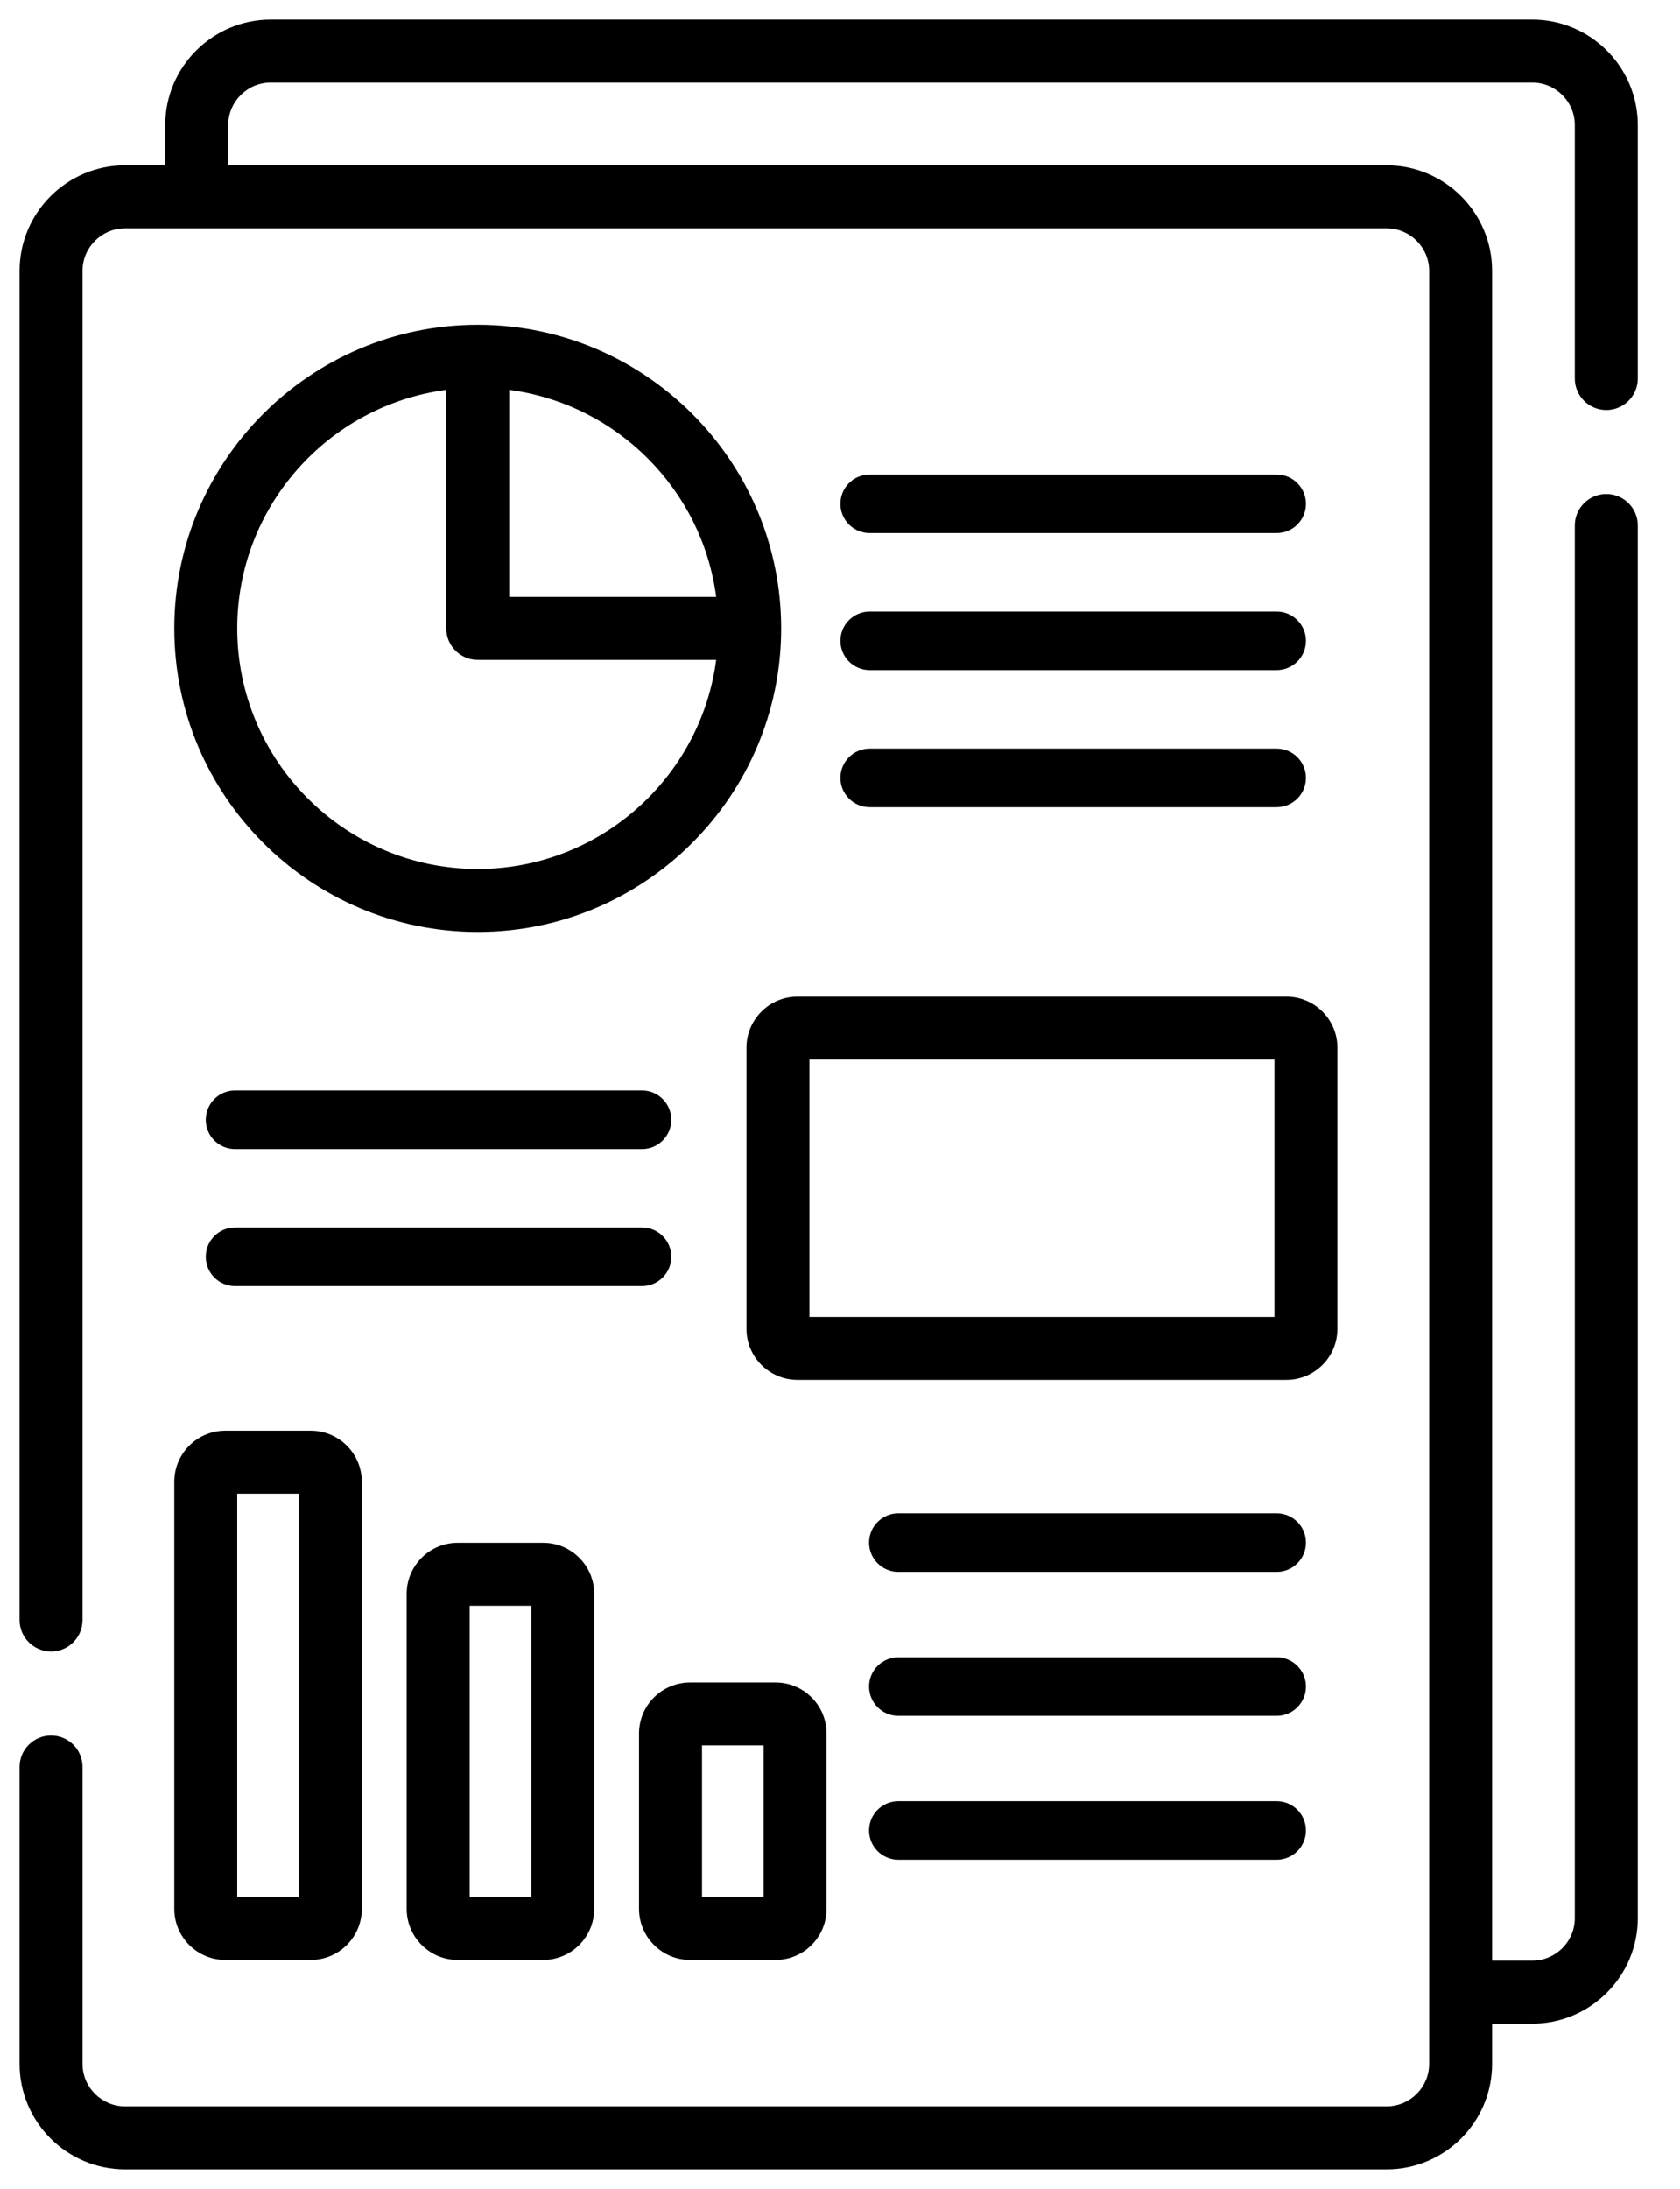
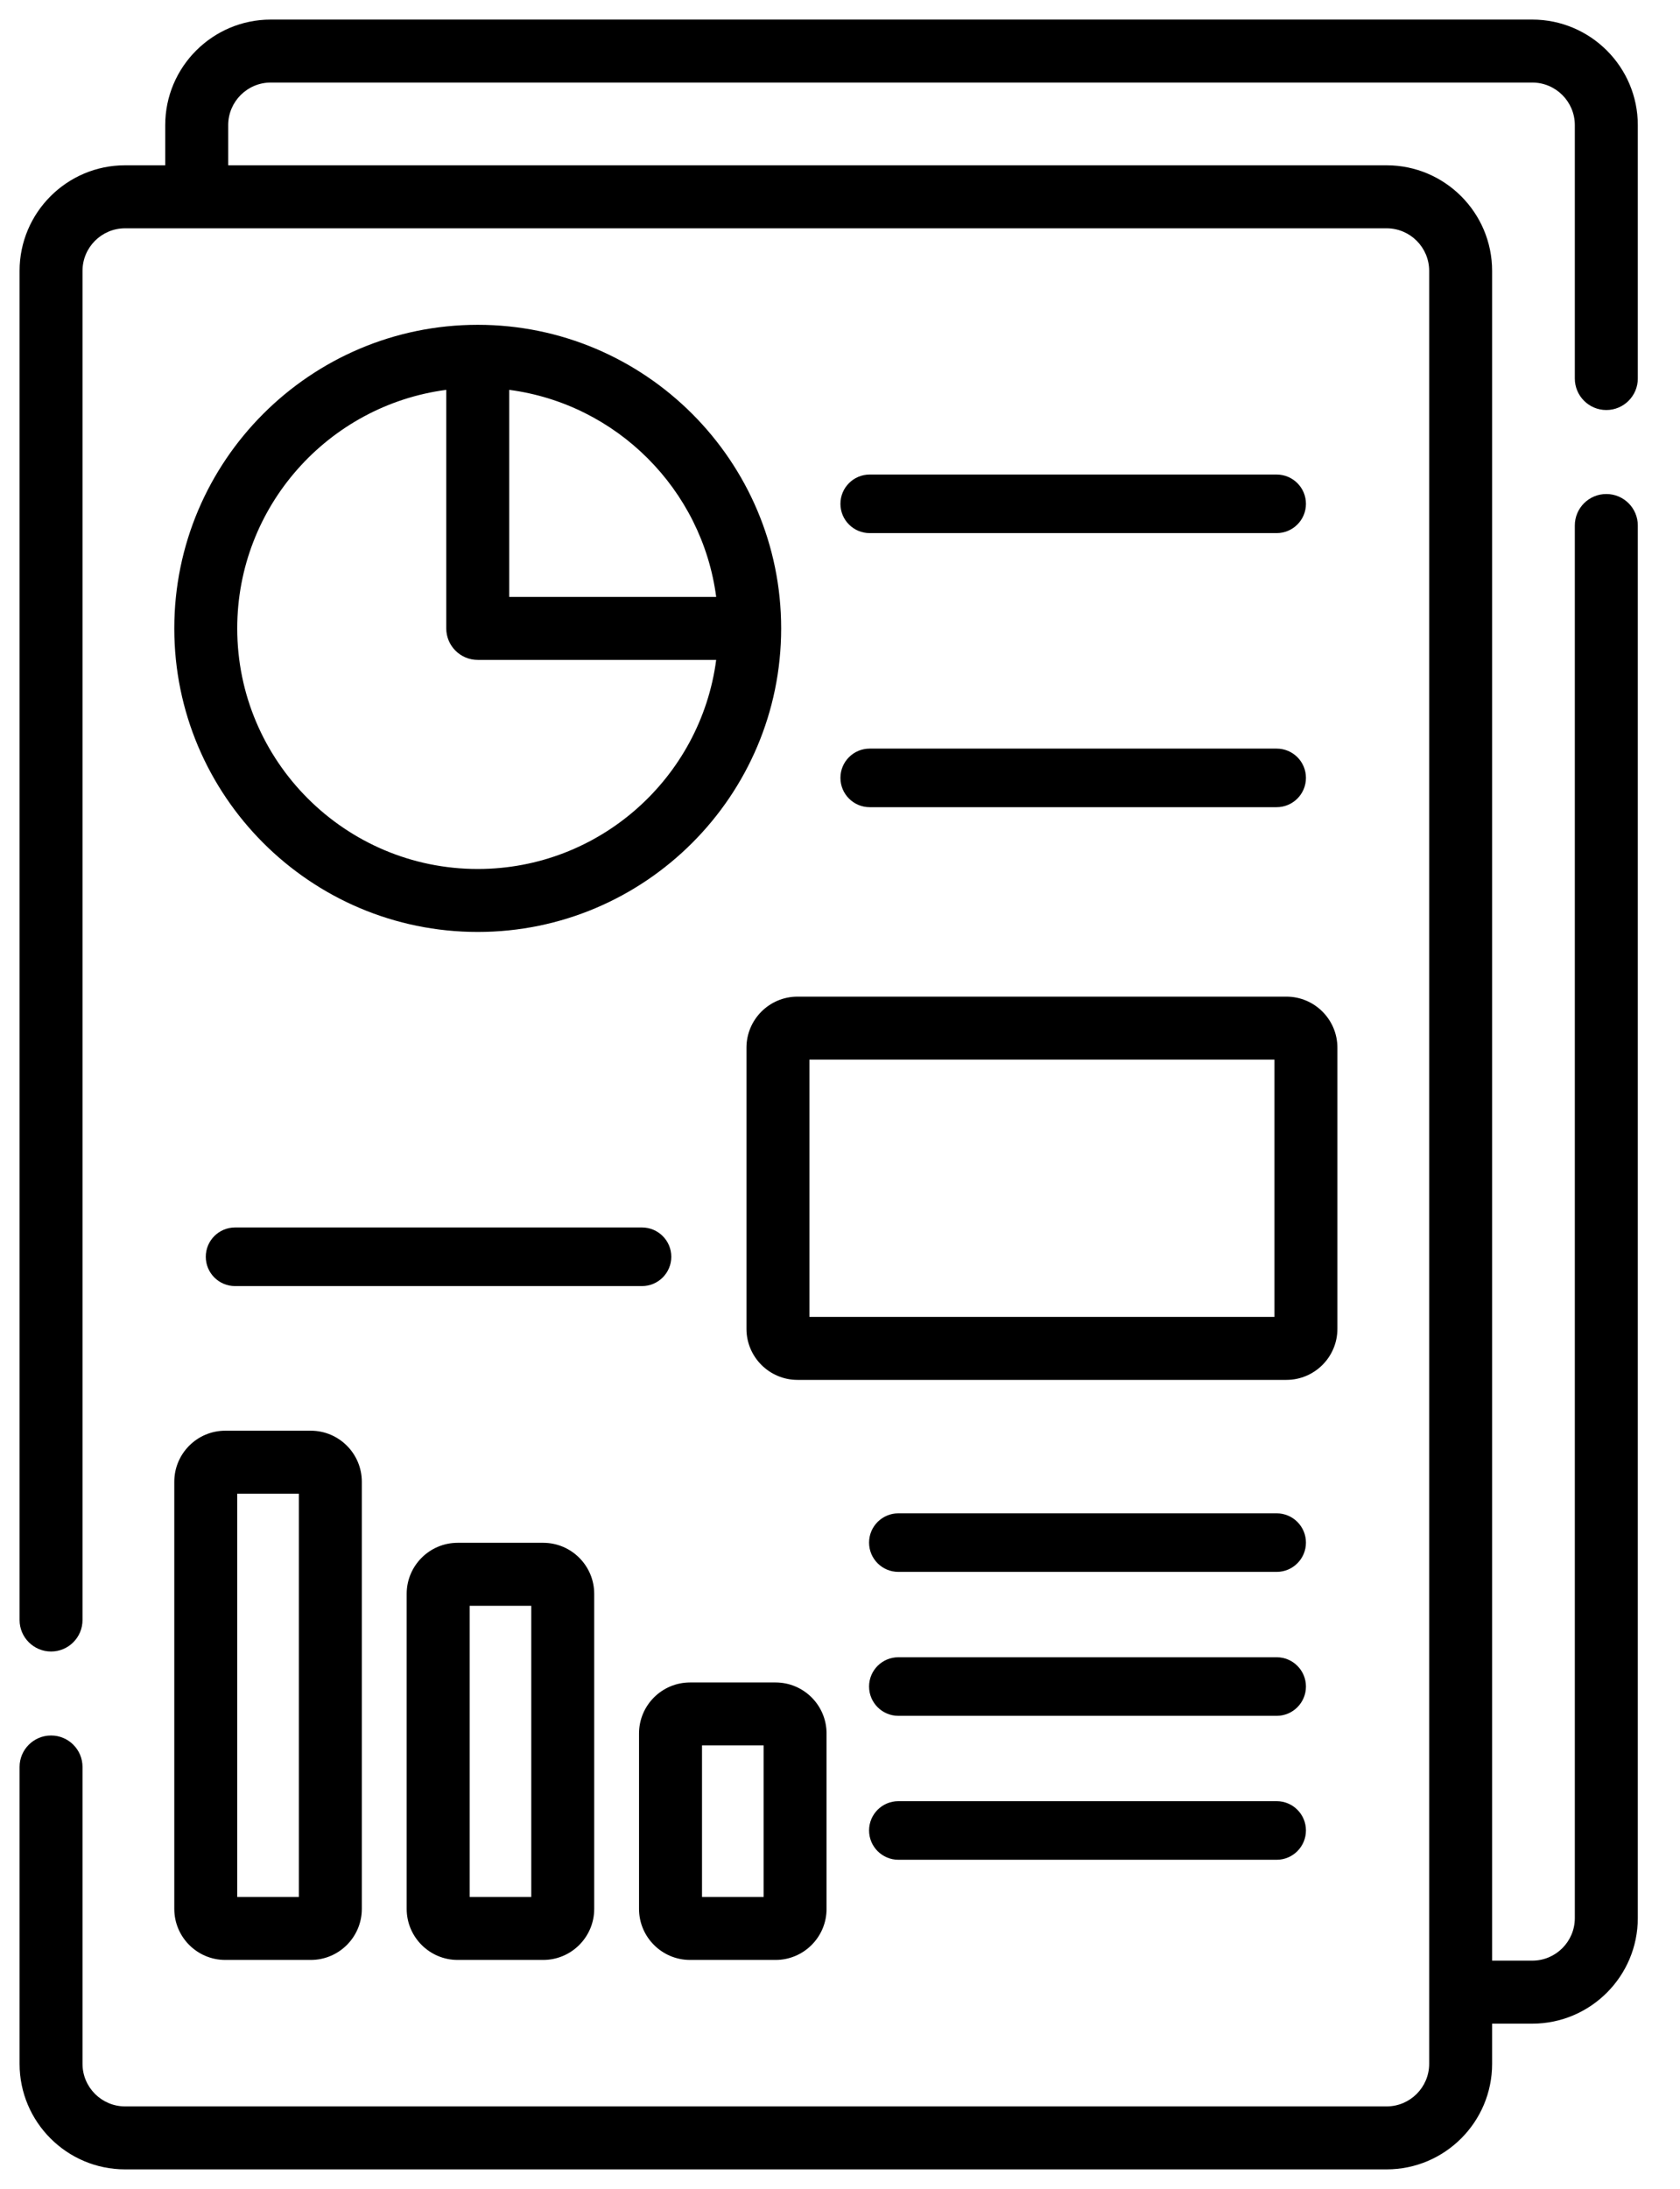
<svg xmlns="http://www.w3.org/2000/svg" width="43" height="56" viewBox="0 0 43 56" fill="none">
  <g clip-path="url(#clip0_202_734)">
    <path d="M22.26 13.639H32.676C33.09 13.639 33.426 13.304 33.426 12.89C33.426 12.476 33.09 12.141 32.676 12.141H22.26C21.846 12.141 21.511 12.476 21.511 12.89C21.511 13.304 21.846 13.639 22.26 13.639Z" fill="black" />
-     <path d="M21.511 16.395C21.511 16.809 21.846 17.145 22.26 17.145H32.676C33.09 17.145 33.426 16.809 33.426 16.395C33.426 15.982 33.09 15.646 32.676 15.646H22.26C21.846 15.646 21.511 15.982 21.511 16.395Z" fill="black" />
    <path d="M22.26 20.651H32.676C33.09 20.651 33.426 20.315 33.426 19.901C33.426 19.487 33.09 19.152 32.676 19.152H22.26C21.846 19.152 21.511 19.487 21.511 19.901C21.511 20.315 21.846 20.651 22.26 20.651Z" fill="black" />
    <path d="M33.426 39.466C33.426 39.052 33.09 38.717 32.677 38.717H22.994C22.58 38.717 22.244 39.052 22.244 39.466C22.244 39.88 22.58 40.215 22.994 40.215H32.677C33.09 40.215 33.426 39.88 33.426 39.466Z" fill="black" />
    <path d="M17.182 32.153C17.182 31.739 16.846 31.404 16.432 31.404H6.016C5.602 31.404 5.267 31.739 5.267 32.153C5.267 32.567 5.602 32.903 6.016 32.903H16.432C16.846 32.903 17.182 32.567 17.182 32.153Z" fill="black" />
-     <path d="M6.016 29.397H16.432C16.846 29.397 17.182 29.062 17.182 28.648C17.182 28.234 16.846 27.898 16.432 27.898H6.016C5.602 27.898 5.267 28.234 5.267 28.648C5.266 29.062 5.602 29.397 6.016 29.397Z" fill="black" />
    <path d="M12.228 8.31C7.945 8.31 4.461 11.794 4.461 16.077C4.461 20.359 7.945 23.843 12.228 23.843C16.51 23.843 19.994 20.359 19.994 16.077C19.994 11.794 16.51 8.31 12.228 8.31ZM12.228 22.232C8.834 22.232 6.072 19.471 6.072 16.077C6.072 12.956 8.407 10.37 11.422 9.974V16.077C11.422 16.522 11.783 16.883 12.228 16.883H18.331C17.935 19.897 15.349 22.232 12.228 22.232ZM13.033 15.271V9.974C15.784 10.335 17.969 12.52 18.331 15.271H13.033Z" fill="black" />
    <path d="M19.106 26.803V33.998C19.106 34.717 19.692 35.303 20.412 35.303H32.926C33.646 35.303 34.231 34.717 34.231 33.998V26.803C34.231 26.084 33.646 25.498 32.926 25.498H20.412C19.692 25.498 19.106 26.084 19.106 26.803ZM20.718 27.109H32.62V33.691H20.718V27.109Z" fill="black" />
    <path d="M4.461 48.837C4.461 49.557 5.046 50.143 5.766 50.143H7.955C8.675 50.143 9.261 49.557 9.261 48.837V37.909C9.261 37.189 8.675 36.603 7.955 36.603H5.766C5.046 36.603 4.461 37.189 4.461 37.909V48.837ZM6.072 38.215H7.649V48.531H6.072V38.215Z" fill="black" />
    <path d="M11.714 39.471C10.995 39.471 10.409 40.057 10.409 40.776V48.837C10.409 49.557 10.995 50.143 11.714 50.143H13.903C14.623 50.143 15.209 49.557 15.209 48.837V40.776C15.209 40.057 14.623 39.471 13.903 39.471H11.714ZM13.598 48.532H12.021V41.083H13.598V48.532Z" fill="black" />
    <path d="M17.662 50.143H19.851C20.571 50.143 21.156 49.557 21.156 48.837V44.349C21.156 43.629 20.571 43.044 19.851 43.044H17.662C16.942 43.044 16.356 43.629 16.356 44.349V48.837C16.356 49.557 16.942 50.143 17.662 50.143ZM17.968 44.655H19.545V48.531H17.968V44.655Z" fill="black" />
    <path d="M32.677 42.399H22.994C22.58 42.399 22.244 42.734 22.244 43.148C22.244 43.562 22.58 43.898 22.994 43.898H32.677C33.09 43.898 33.426 43.562 33.426 43.148C33.426 42.734 33.09 42.399 32.677 42.399Z" fill="black" />
    <path d="M32.677 46.081H22.994C22.58 46.081 22.244 46.416 22.244 46.83C22.244 47.244 22.58 47.58 22.994 47.58H32.677C33.09 47.58 33.426 47.244 33.426 46.83C33.426 46.416 33.09 46.081 32.677 46.081Z" fill="black" />
    <path d="M41.114 10.49C41.559 10.49 41.92 10.129 41.92 9.684V3.201C41.92 1.712 40.708 0.501 39.219 0.501H6.93C5.441 0.501 4.229 1.712 4.229 3.201V4.229H3.201C1.712 4.229 0.501 5.441 0.501 6.93V41.446C0.501 41.891 0.862 42.252 1.307 42.252C1.752 42.252 2.112 41.891 2.112 41.446V6.93C2.112 6.329 2.601 5.841 3.201 5.841H35.491C36.091 5.841 36.58 6.329 36.58 6.93V52.801C36.58 53.401 36.091 53.89 35.491 53.89H3.201C2.601 53.89 2.112 53.401 2.112 52.801V45.206C2.112 44.761 1.752 44.401 1.307 44.401C0.862 44.401 0.501 44.761 0.501 45.206V52.801C0.501 54.29 1.712 55.501 3.201 55.501H35.491C36.98 55.501 38.191 54.29 38.191 52.801V51.773H39.219C40.708 51.773 41.92 50.561 41.92 49.072V13.444C41.92 12.999 41.559 12.639 41.114 12.639C40.669 12.639 40.308 12.999 40.308 13.444V49.072C40.308 49.673 39.82 50.161 39.219 50.161H38.191V6.93C38.191 5.441 36.98 4.229 35.491 4.229H5.841V3.201C5.841 2.601 6.329 2.112 6.93 2.112H39.219C39.82 2.112 40.308 2.601 40.308 3.201V9.684C40.308 10.129 40.669 10.49 41.114 10.49Z" fill="black" />
  </g>
  <defs>
    <clipPath id="clip0_202_734">
      <rect width="42" height="55" fill="white" transform="translate(0.5 0.5)" />
    </clipPath>
  </defs>
</svg>